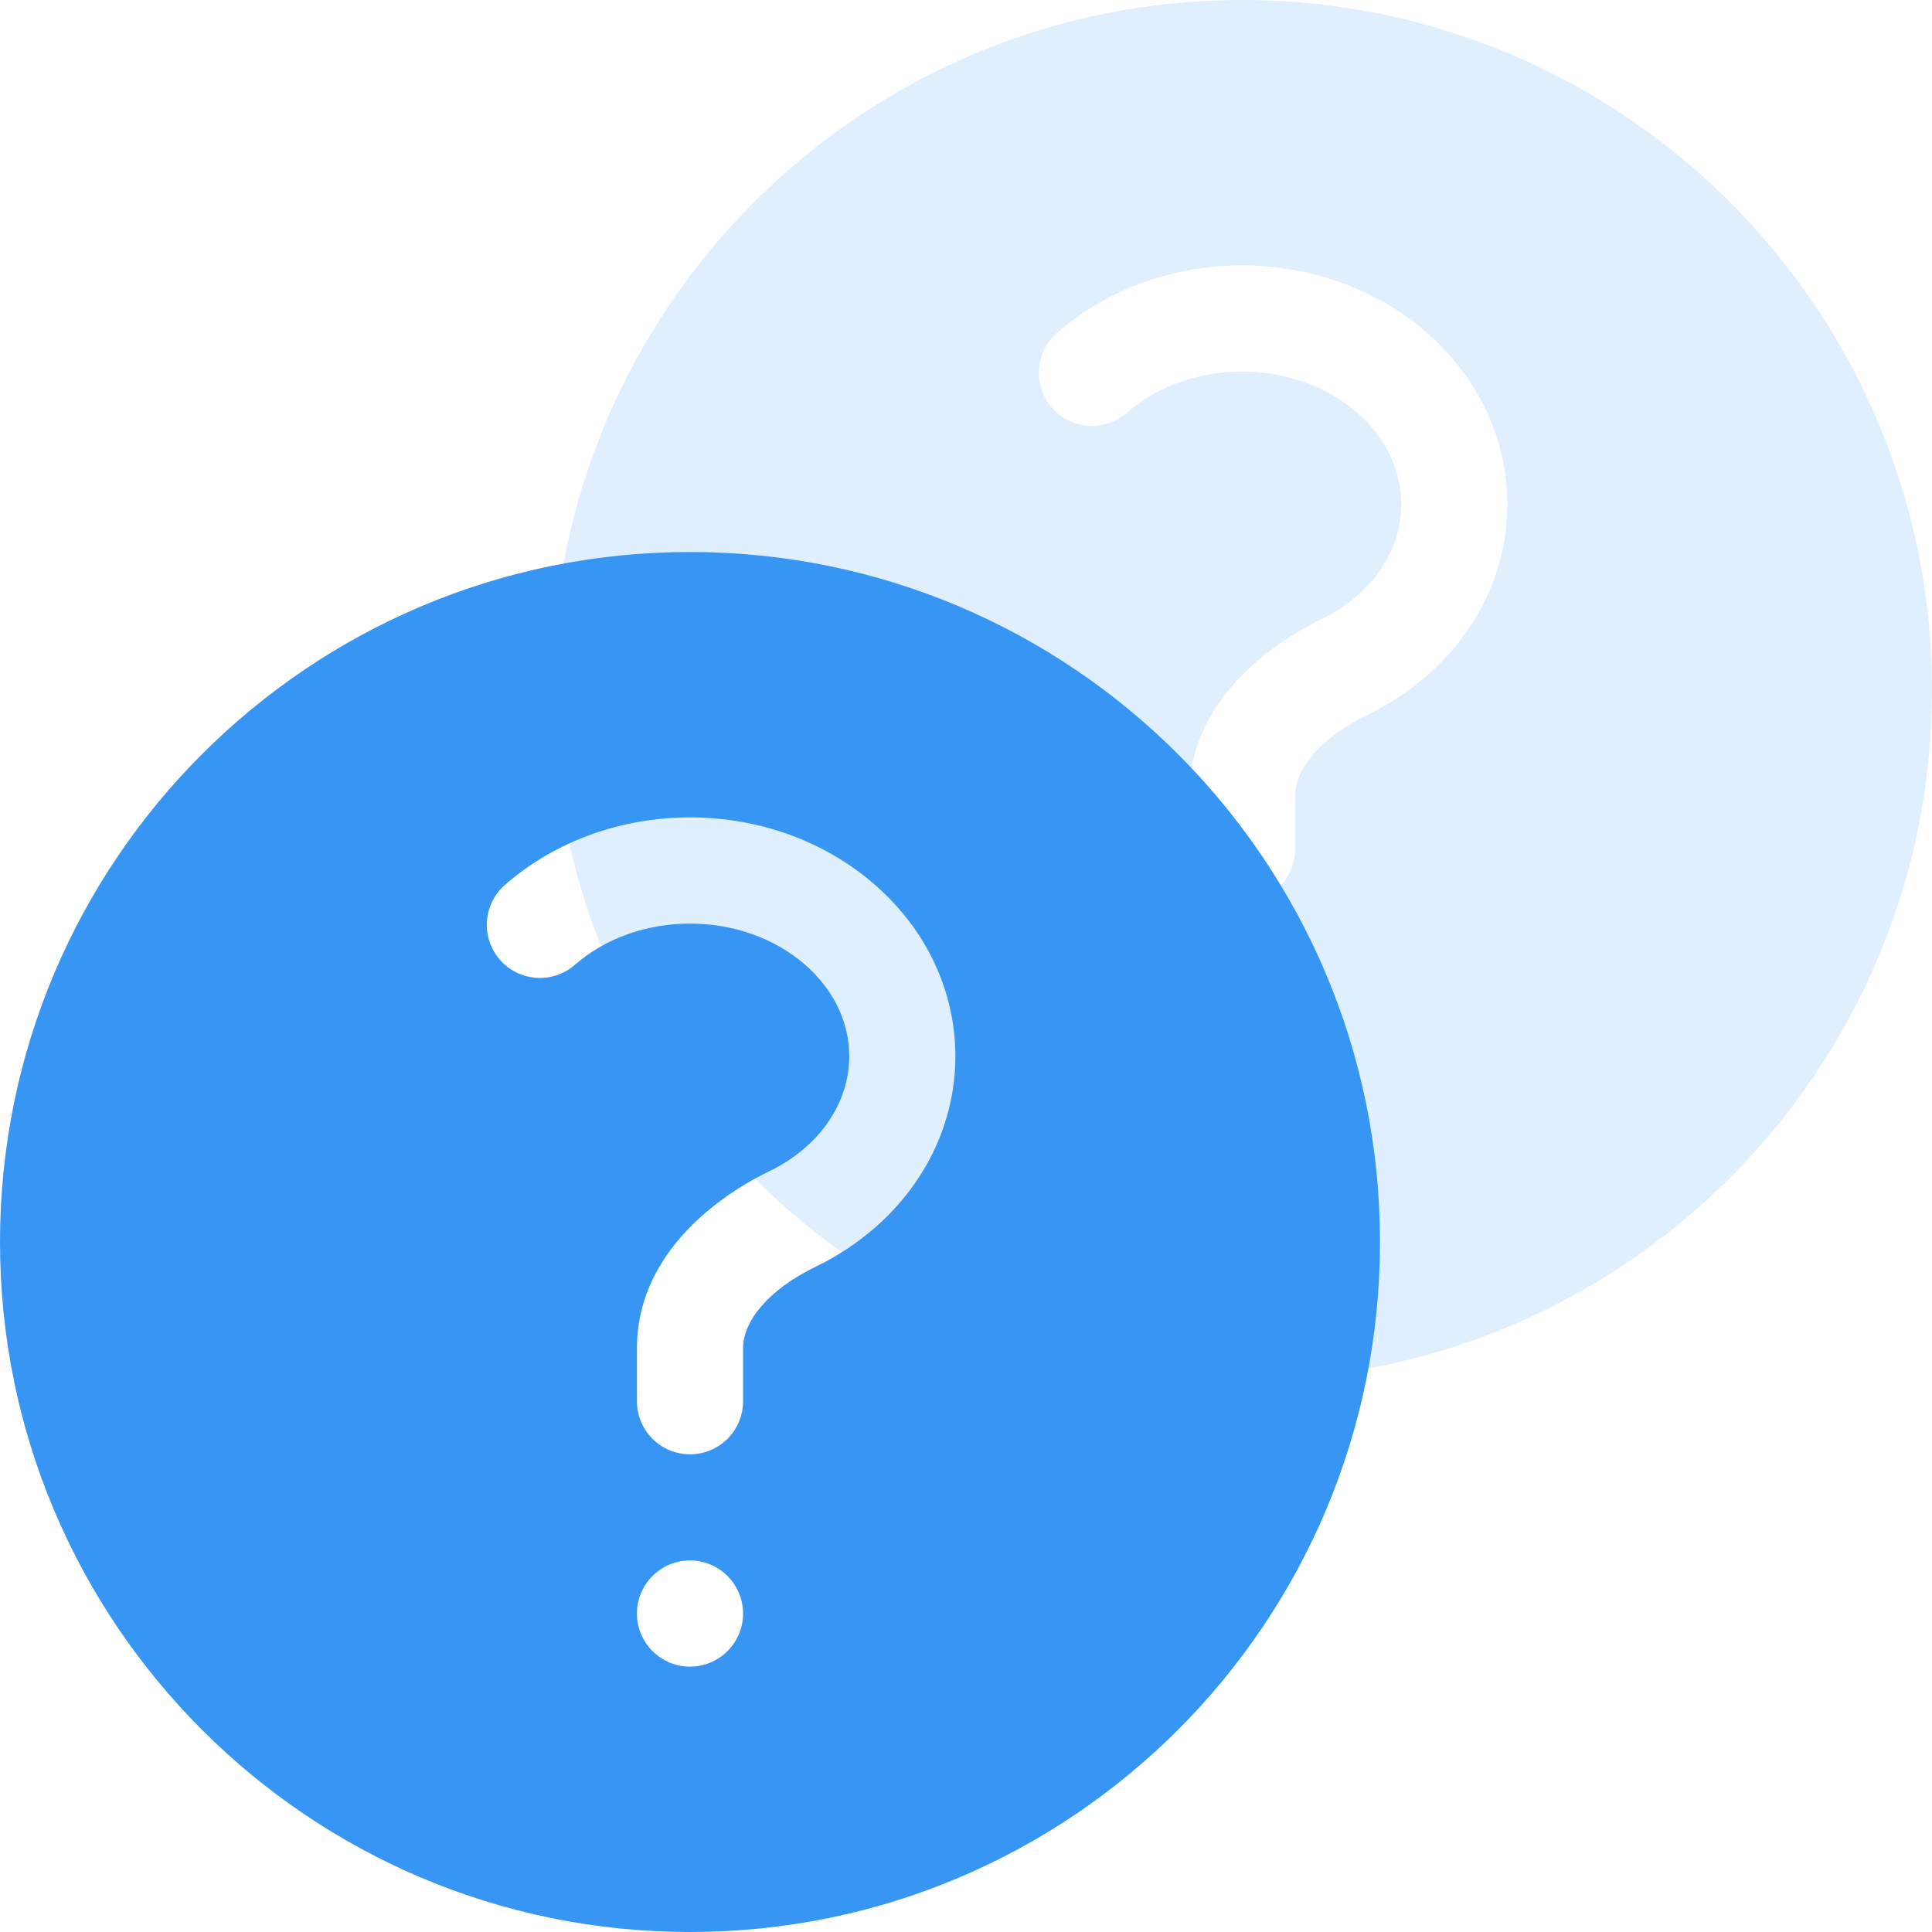
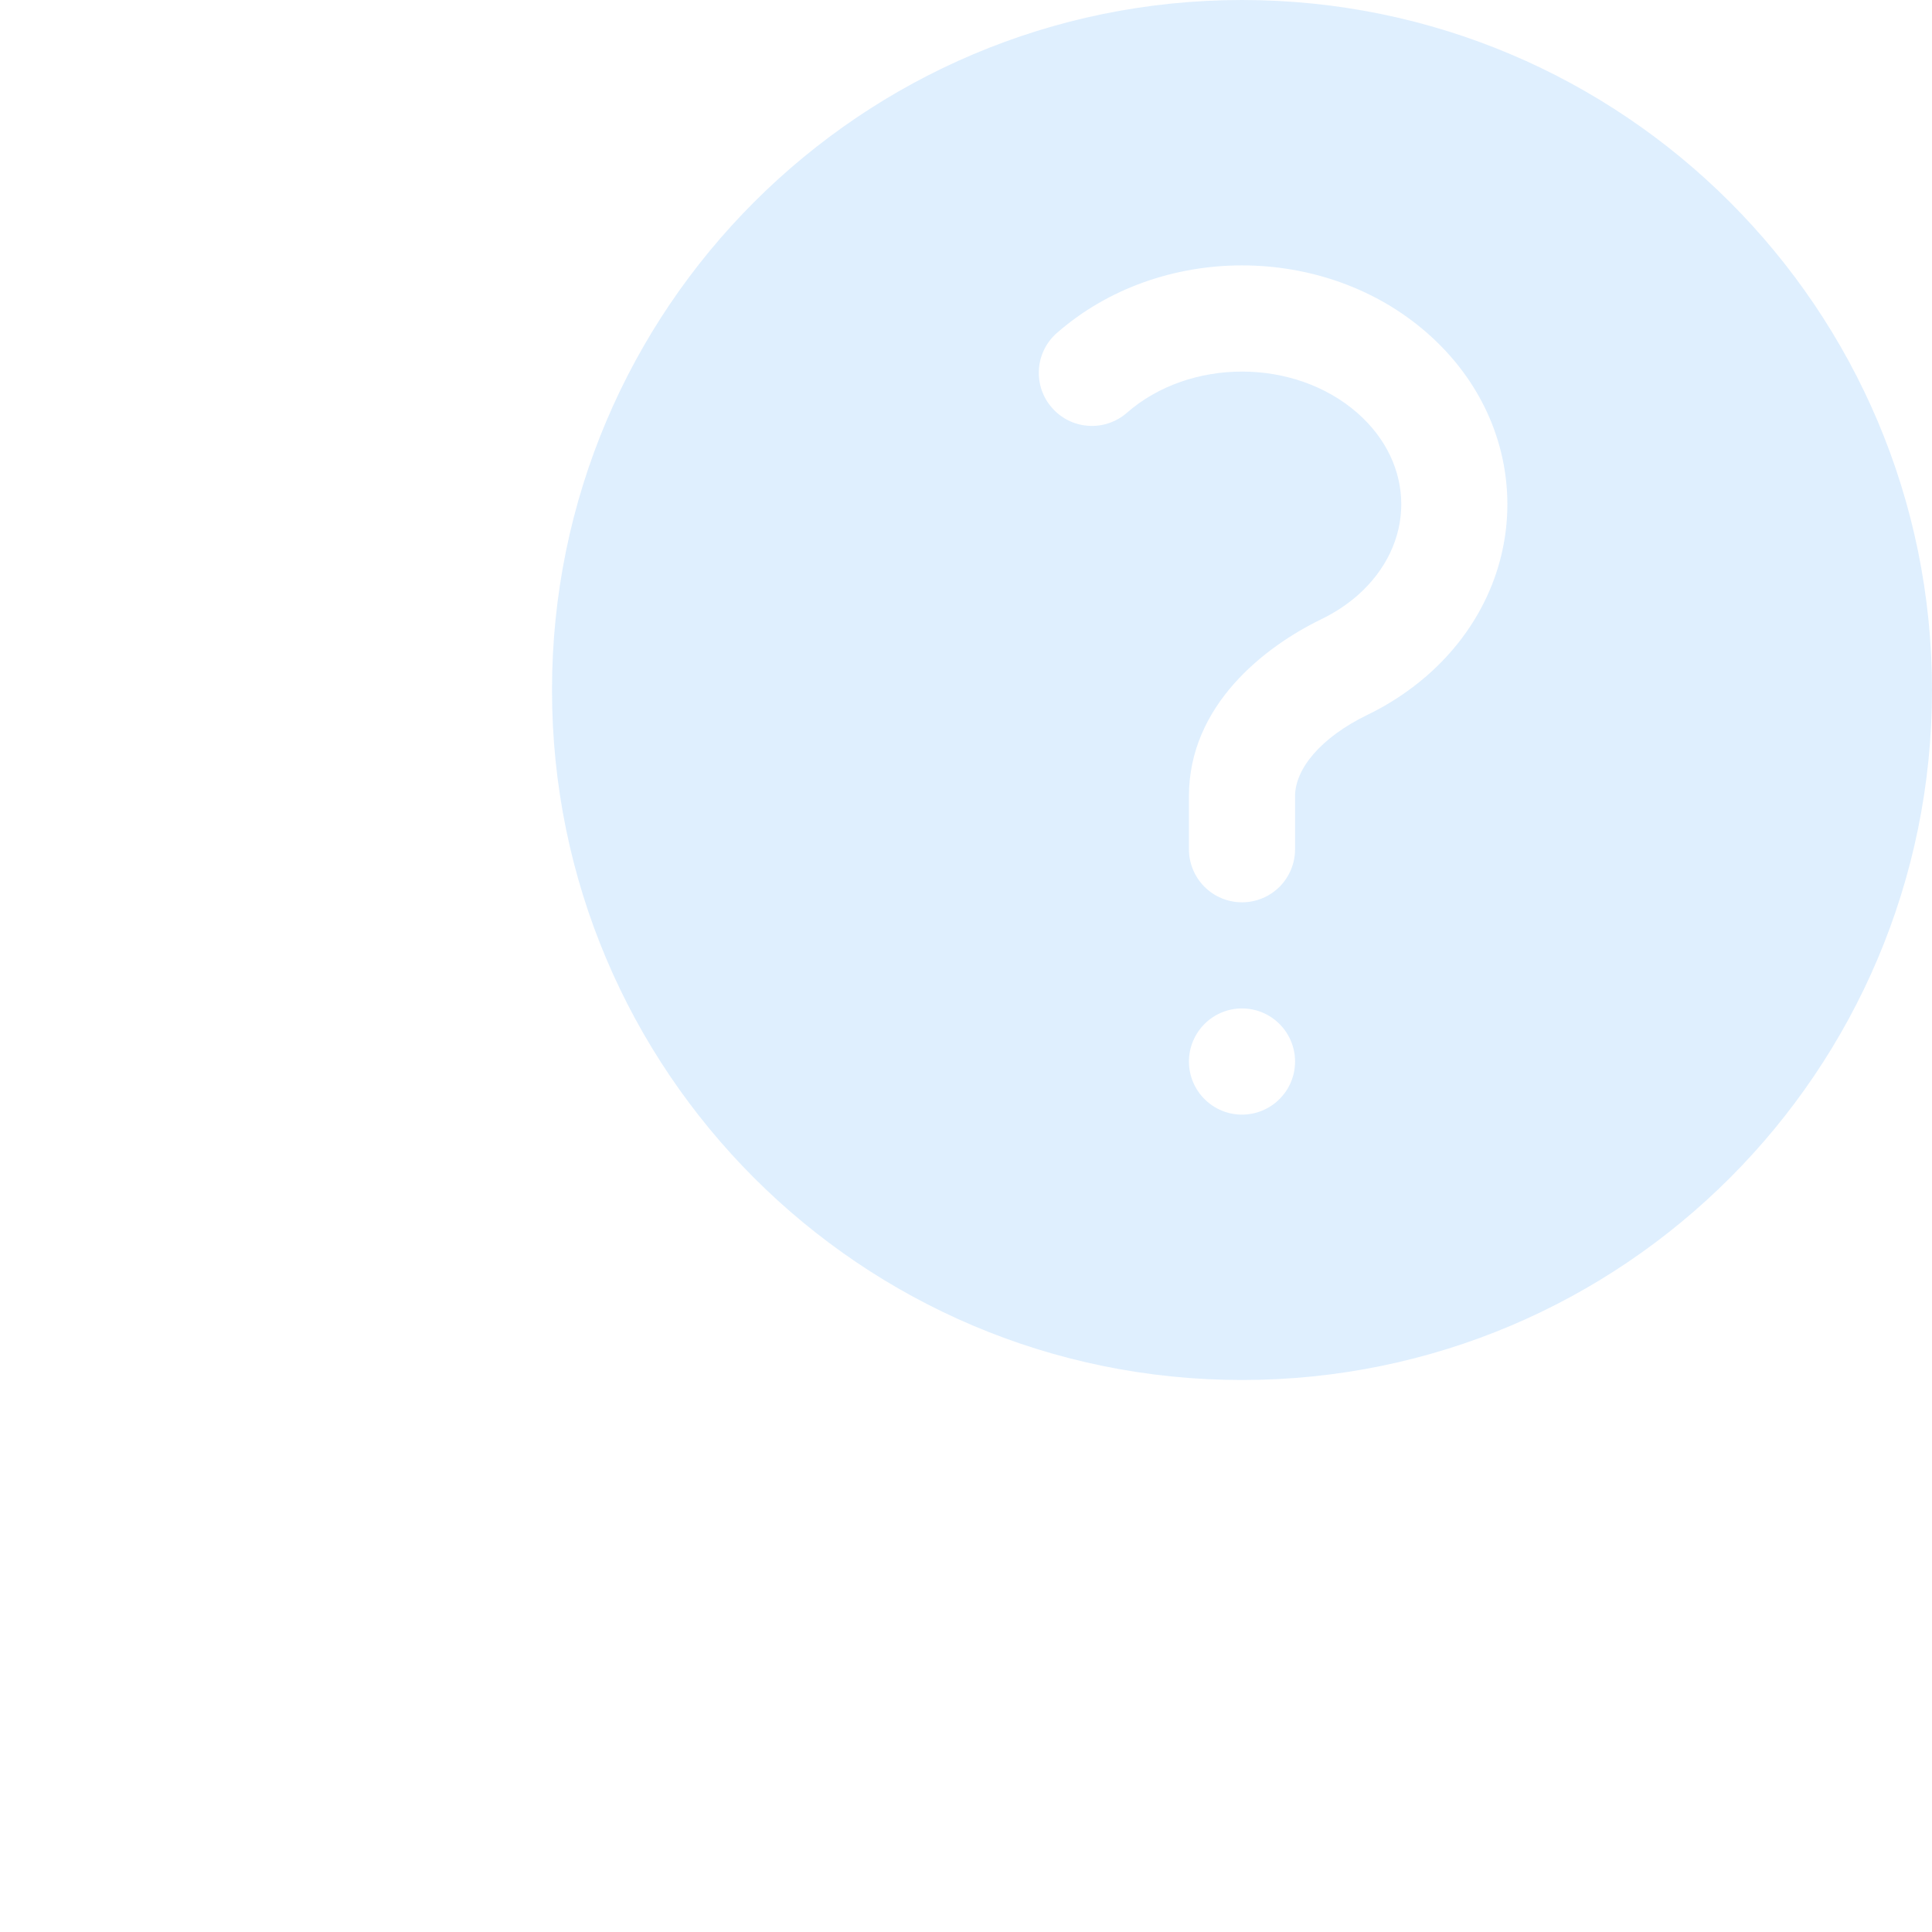
<svg xmlns="http://www.w3.org/2000/svg" width="28" height="28" viewBox="0 0 28 28" fill="none">
  <path fill-rule="evenodd" clip-rule="evenodd" d="M8 10C8 4.477 12.477 0 18 0C23.523 0 28 4.477 28 10C28 15.523 23.523 20 18 20C12.477 20 8 15.523 8 10ZM19.67 5.983C18.757 5.186 17.243 5.186 16.331 5.983C16.178 6.117 15.977 6.185 15.774 6.171C15.57 6.158 15.38 6.064 15.246 5.91C15.111 5.757 15.043 5.556 15.057 5.352C15.07 5.149 15.164 4.959 15.318 4.825C16.809 3.52 19.191 3.52 20.682 4.825C22.234 6.183 22.234 8.433 20.682 9.791C20.422 10.017 20.134 10.207 19.824 10.357C19.13 10.693 18.769 11.151 18.769 11.539V12.308C18.769 12.512 18.688 12.707 18.544 12.852C18.4 12.996 18.204 13.077 18 13.077C17.796 13.077 17.6 12.996 17.456 12.852C17.312 12.707 17.231 12.512 17.231 12.308V11.539C17.231 10.227 18.318 9.377 19.154 8.972C19.34 8.882 19.514 8.768 19.67 8.633C20.521 7.887 20.521 6.728 19.67 5.983ZM18 16.154C18.204 16.154 18.4 16.073 18.544 15.928C18.688 15.784 18.769 15.589 18.769 15.385C18.769 15.181 18.688 14.985 18.544 14.841C18.4 14.696 18.204 14.615 18 14.615C17.796 14.615 17.6 14.696 17.456 14.841C17.312 14.985 17.231 15.181 17.231 15.385C17.231 15.589 17.312 15.784 17.456 15.928C17.6 16.073 17.796 16.154 18 16.154Z" fill="#3796F4" fill-opacity="0.16" />
-   <path fill-rule="evenodd" clip-rule="evenodd" d="M0 18C0 12.477 4.477 8 10 8C15.523 8 20 12.477 20 18C20 23.523 15.523 28 10 28C4.477 28 0 23.523 0 18ZM11.67 13.983C10.757 13.186 9.243 13.186 8.331 13.983C8.178 14.117 7.977 14.185 7.773 14.171C7.57 14.158 7.38 14.064 7.246 13.91C7.111 13.757 7.043 13.556 7.057 13.352C7.071 13.149 7.164 12.959 7.318 12.825C8.809 11.52 11.191 11.52 12.682 12.825C14.234 14.183 14.234 16.433 12.682 17.791C12.422 18.017 12.134 18.207 11.824 18.357C11.13 18.693 10.769 19.151 10.769 19.538V20.308C10.769 20.512 10.688 20.707 10.544 20.852C10.4 20.996 10.204 21.077 10 21.077C9.796 21.077 9.6 20.996 9.456 20.852C9.312 20.707 9.231 20.512 9.231 20.308V19.538C9.231 18.227 10.318 17.377 11.154 16.972C11.341 16.882 11.514 16.768 11.67 16.633C12.521 15.887 12.521 14.728 11.67 13.983ZM10 24.154C10.204 24.154 10.4 24.073 10.544 23.928C10.688 23.784 10.769 23.589 10.769 23.385C10.769 23.181 10.688 22.985 10.544 22.841C10.4 22.696 10.204 22.615 10 22.615C9.796 22.615 9.6 22.696 9.456 22.841C9.312 22.985 9.231 23.181 9.231 23.385C9.231 23.589 9.312 23.784 9.456 23.928C9.6 24.073 9.796 24.154 10 24.154Z" fill="#3796F4" />
</svg>